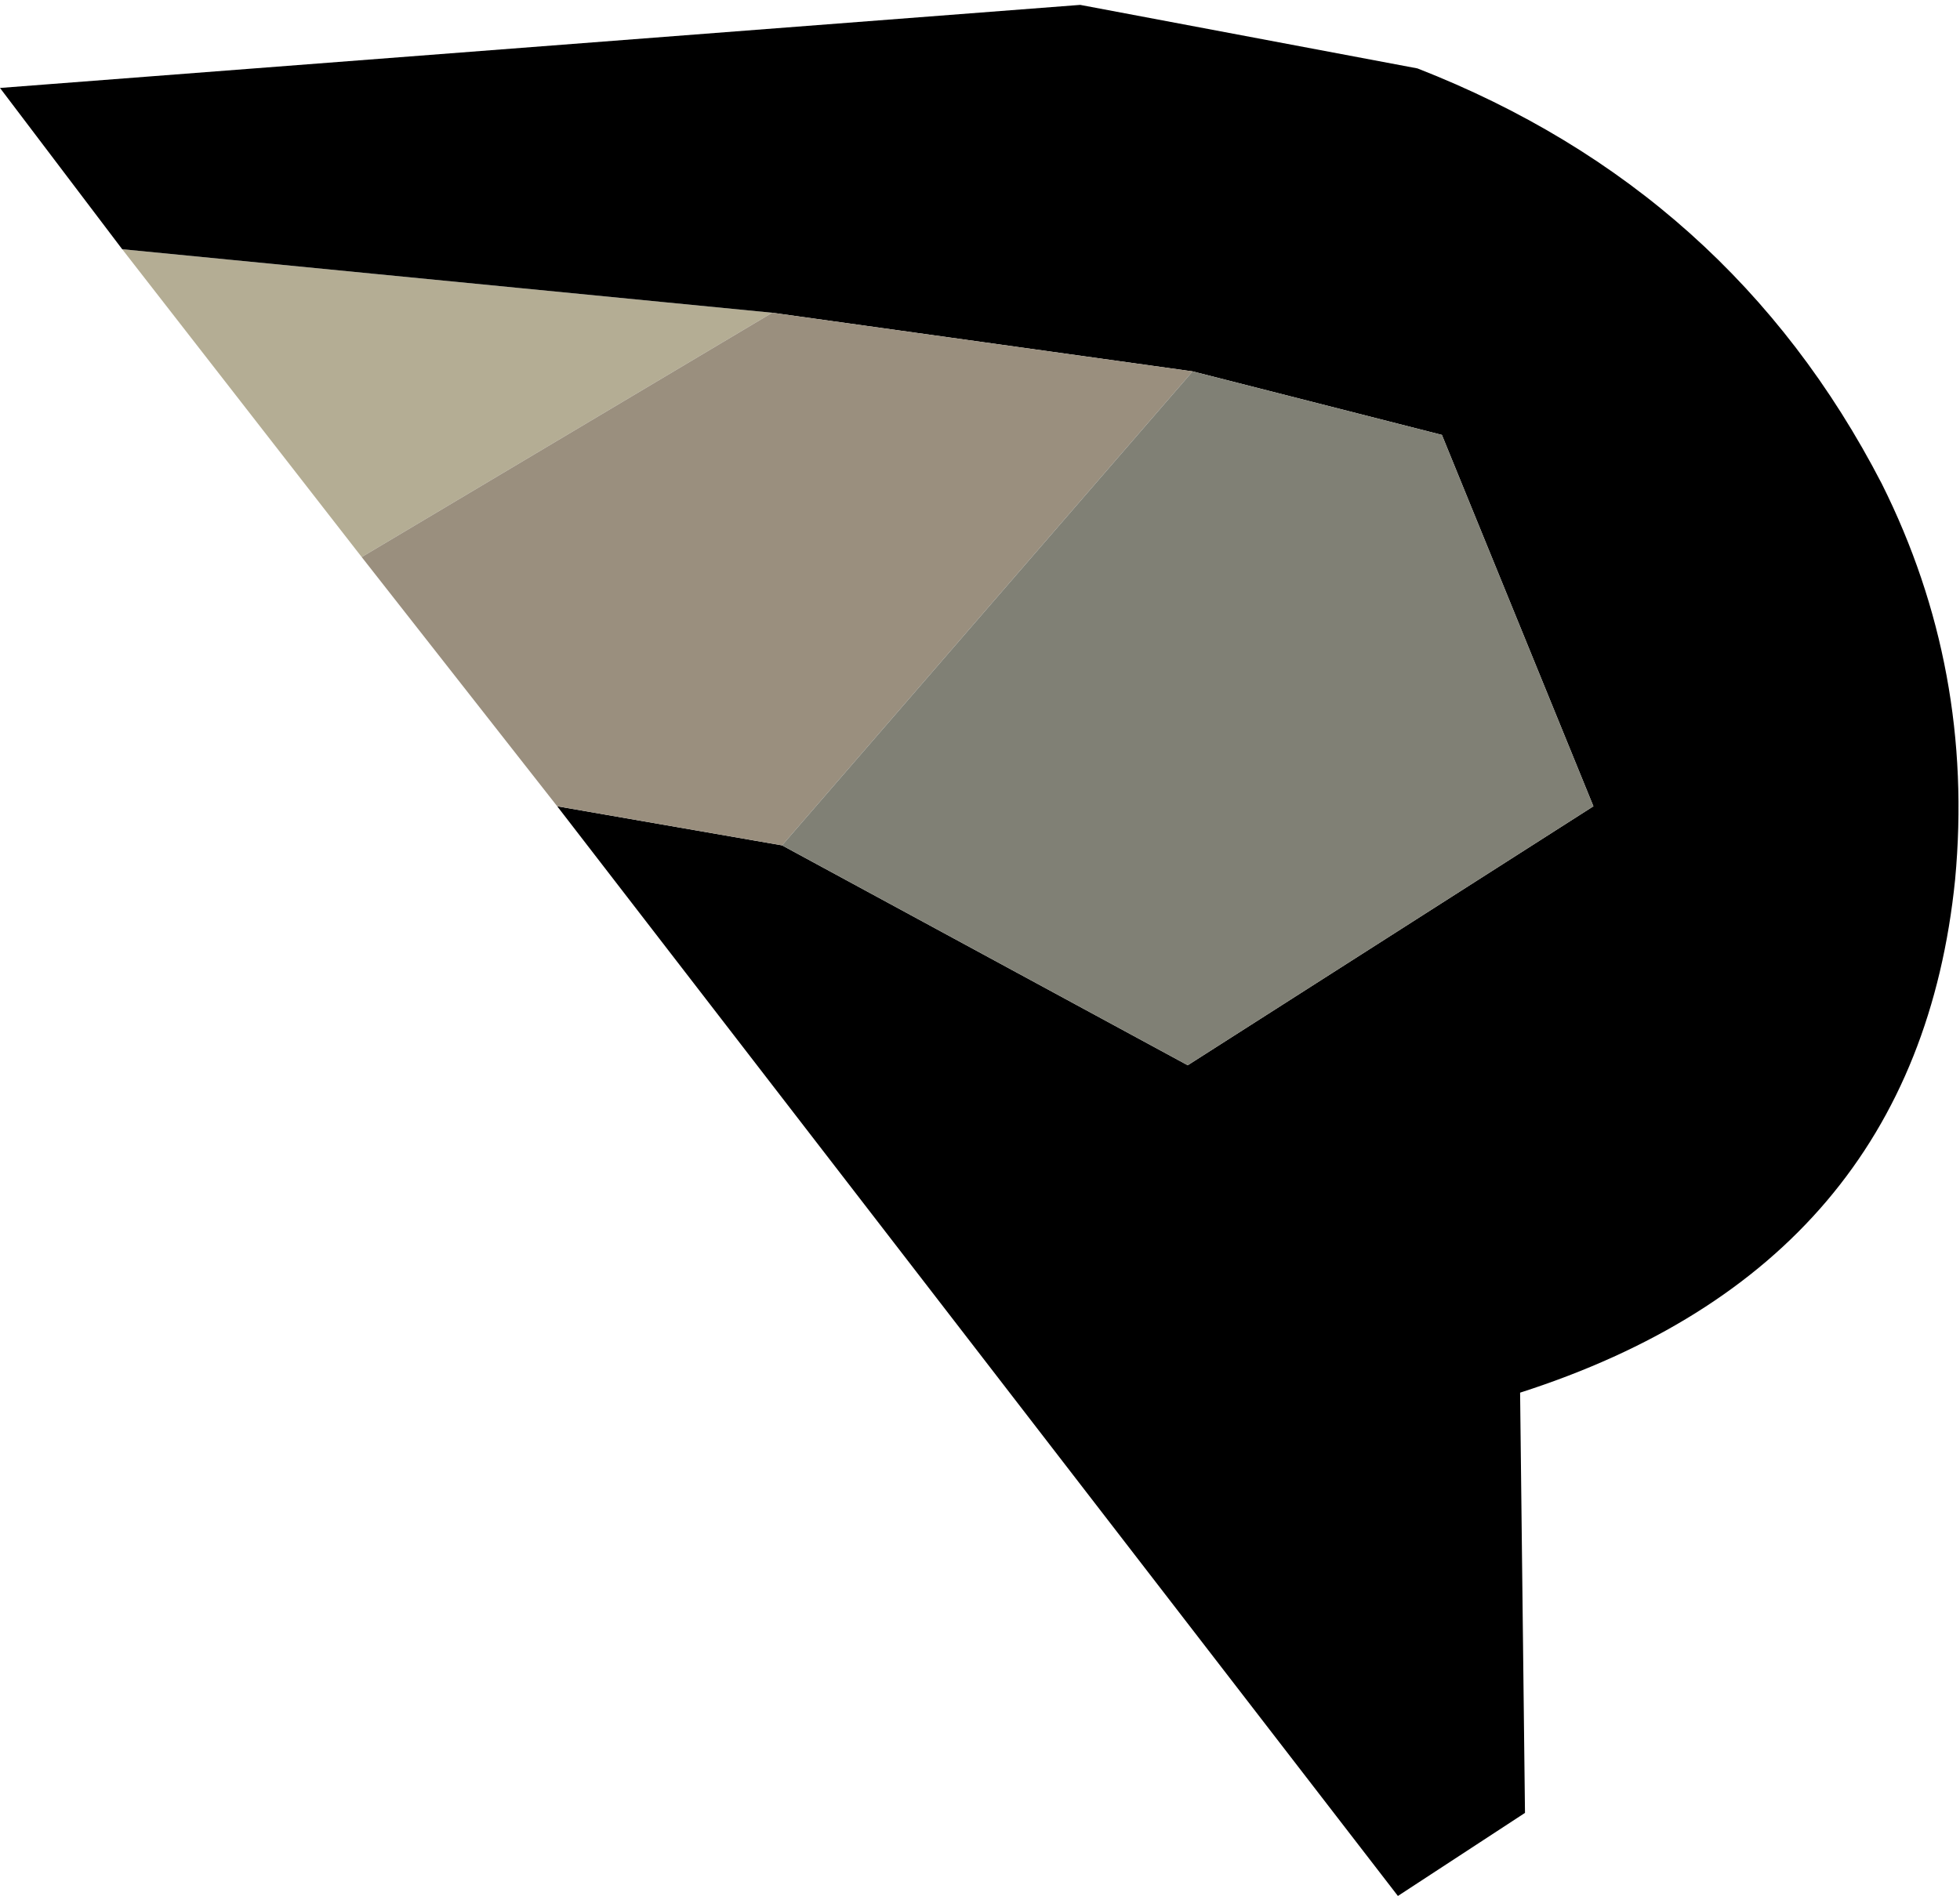
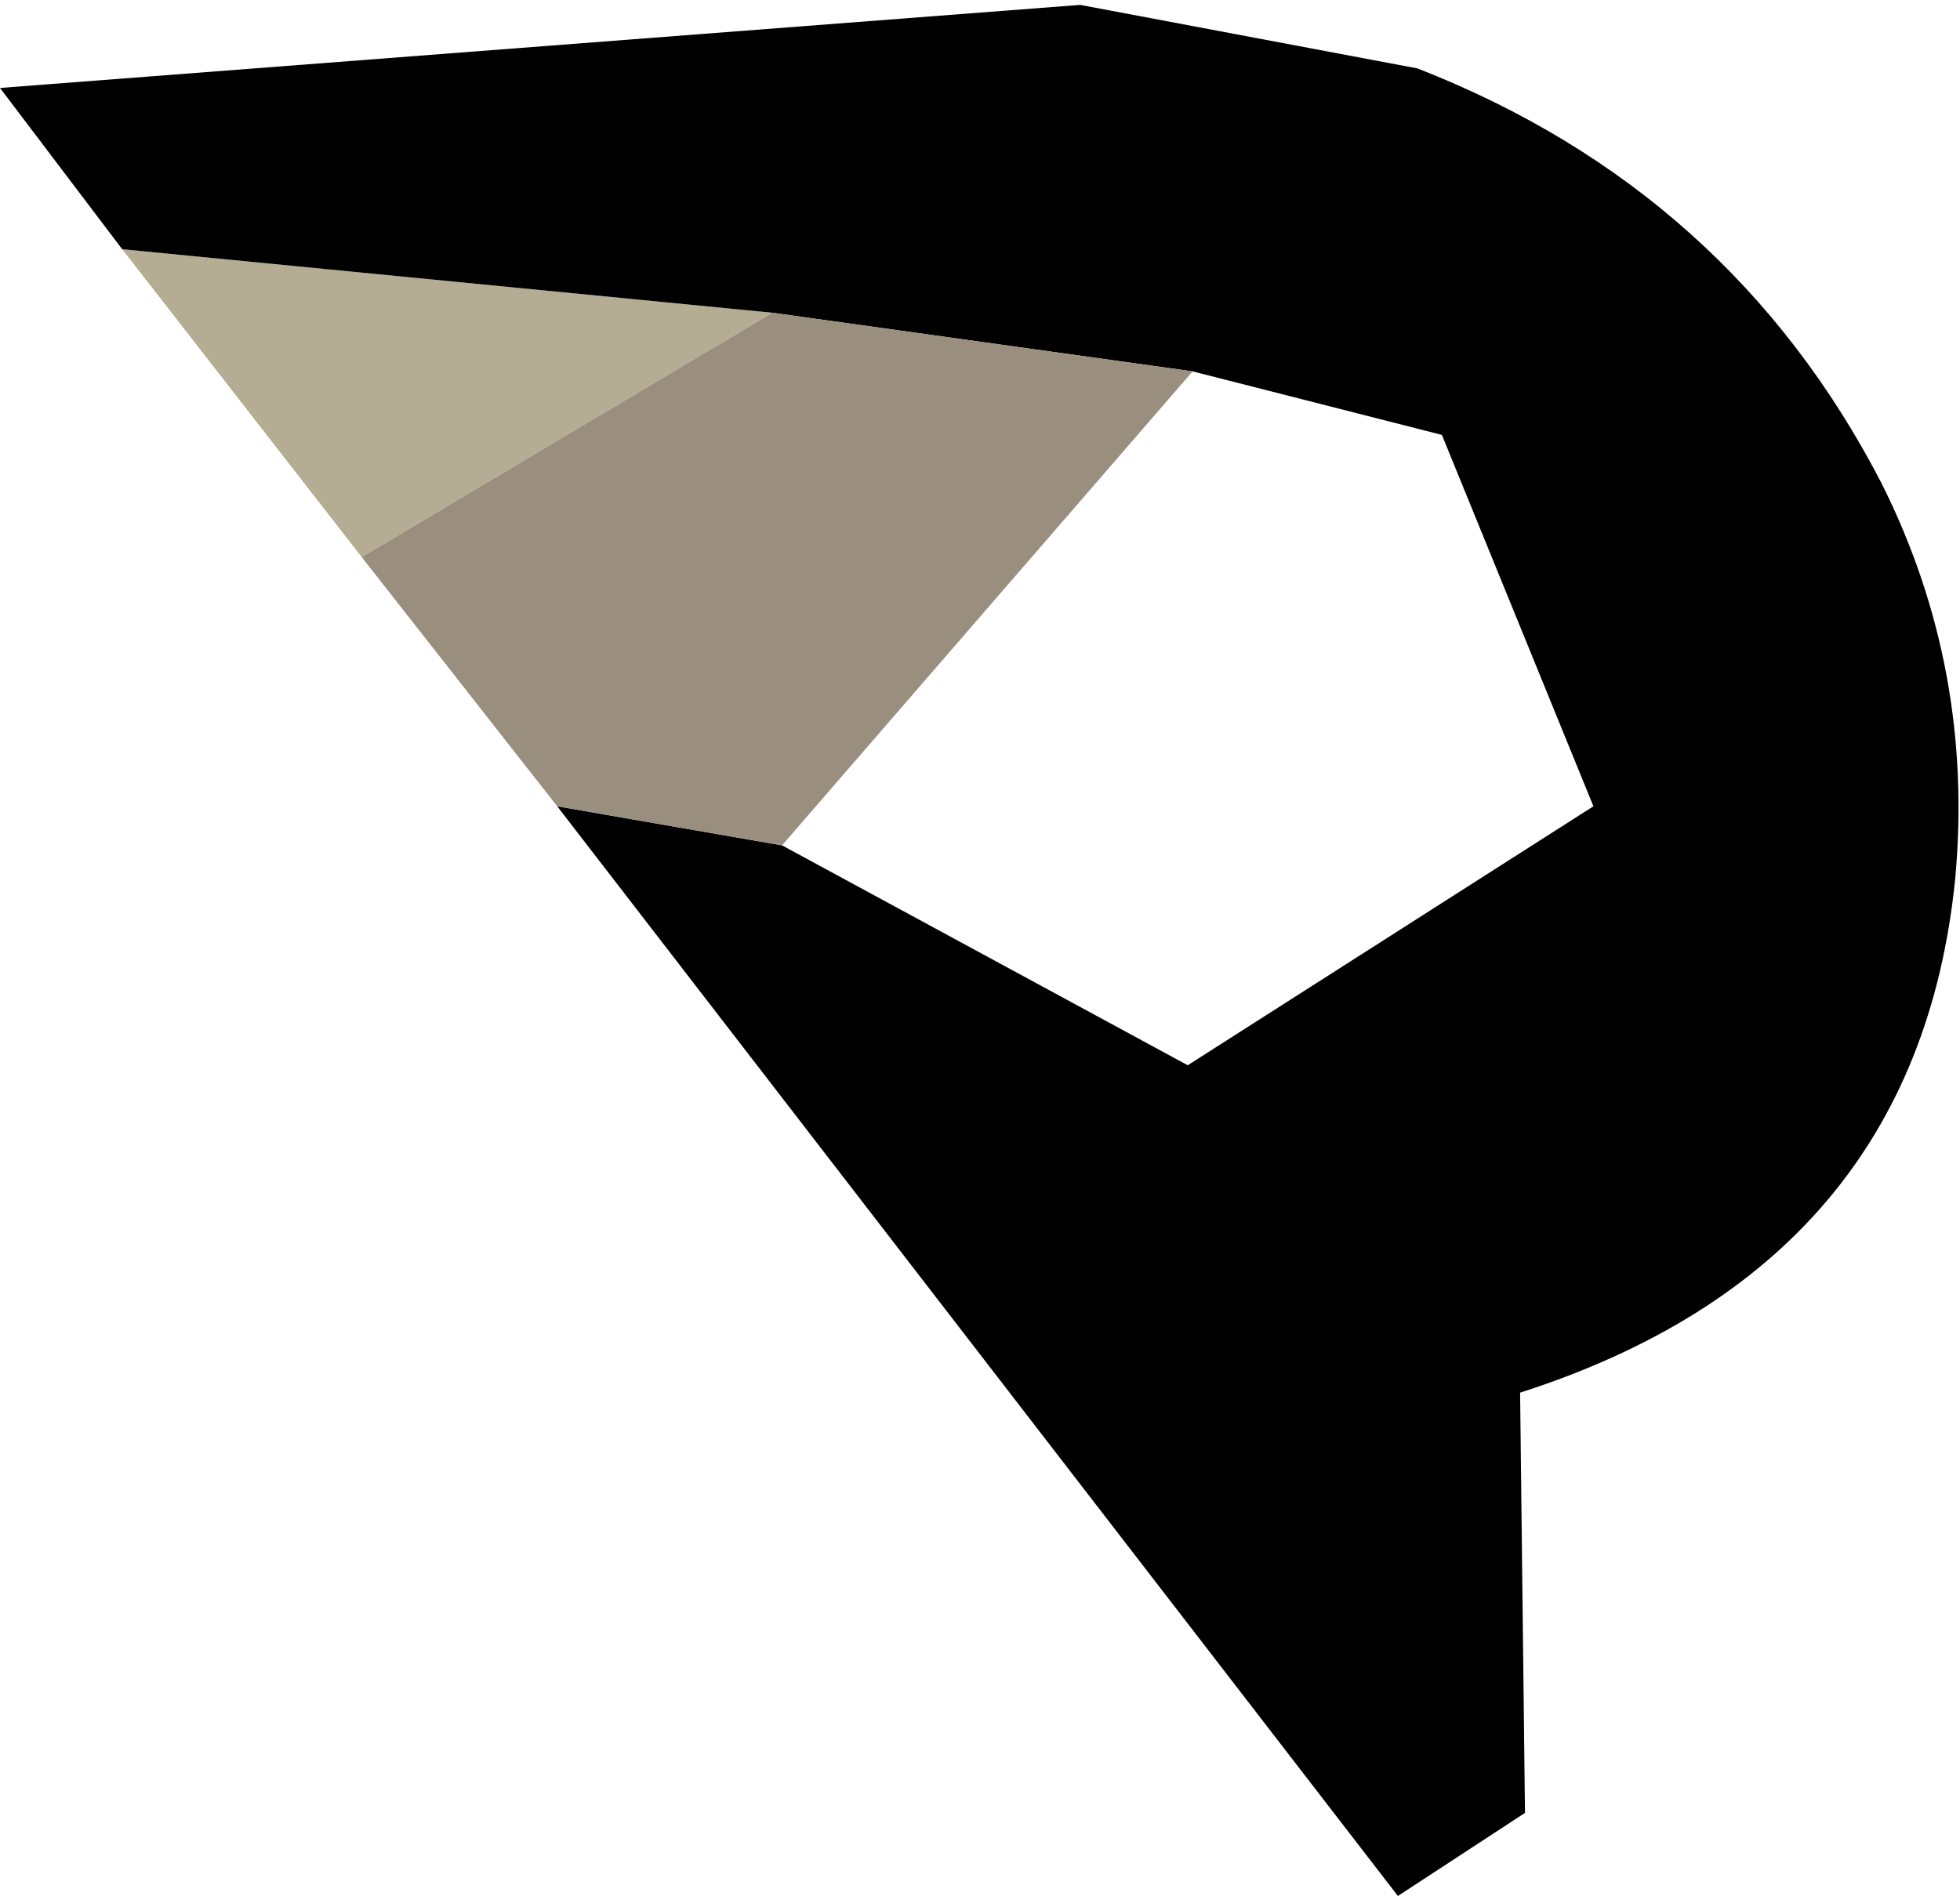
<svg xmlns="http://www.w3.org/2000/svg" height="19.4px" width="20.05px">
  <g transform="matrix(1.0, 0.0, 0.0, 1.0, 10.0, 9.7)">
    <path d="M-8.75 -7.15 L-2.1 -6.5 -6.3 -4.0 -8.75 -7.15" fill="#b4ad94" fill-rule="evenodd" stroke="none" />
    <path d="M-4.3 -1.45 L-2.0 -1.05 2.15 1.2 6.3 -1.45 4.75 -5.25 2.2 -5.9 -2.1 -6.5 -8.75 -7.15 -10.0 -8.8 1.05 -9.65 4.5 -9.0 Q7.7 -7.75 9.25 -4.75 10.2 -2.85 10.0 -0.7 9.6 3.25 5.55 4.55 L5.6 8.85 4.3 9.7 -4.3 -1.45" fill="#000000" fill-rule="evenodd" stroke="none" />
    <path d="M-2.0 -1.05 L-4.3 -1.45 -6.3 -4.0 -2.1 -6.5 2.2 -5.9 -2.0 -1.05" fill="#9a8f7e" fill-rule="evenodd" stroke="none" />
-     <path d="M2.2 -5.9 L4.75 -5.25 6.3 -1.45 2.15 1.2 -2.0 -1.05 2.2 -5.9" fill="#808075" fill-rule="evenodd" stroke="none" />
  </g>
</svg>